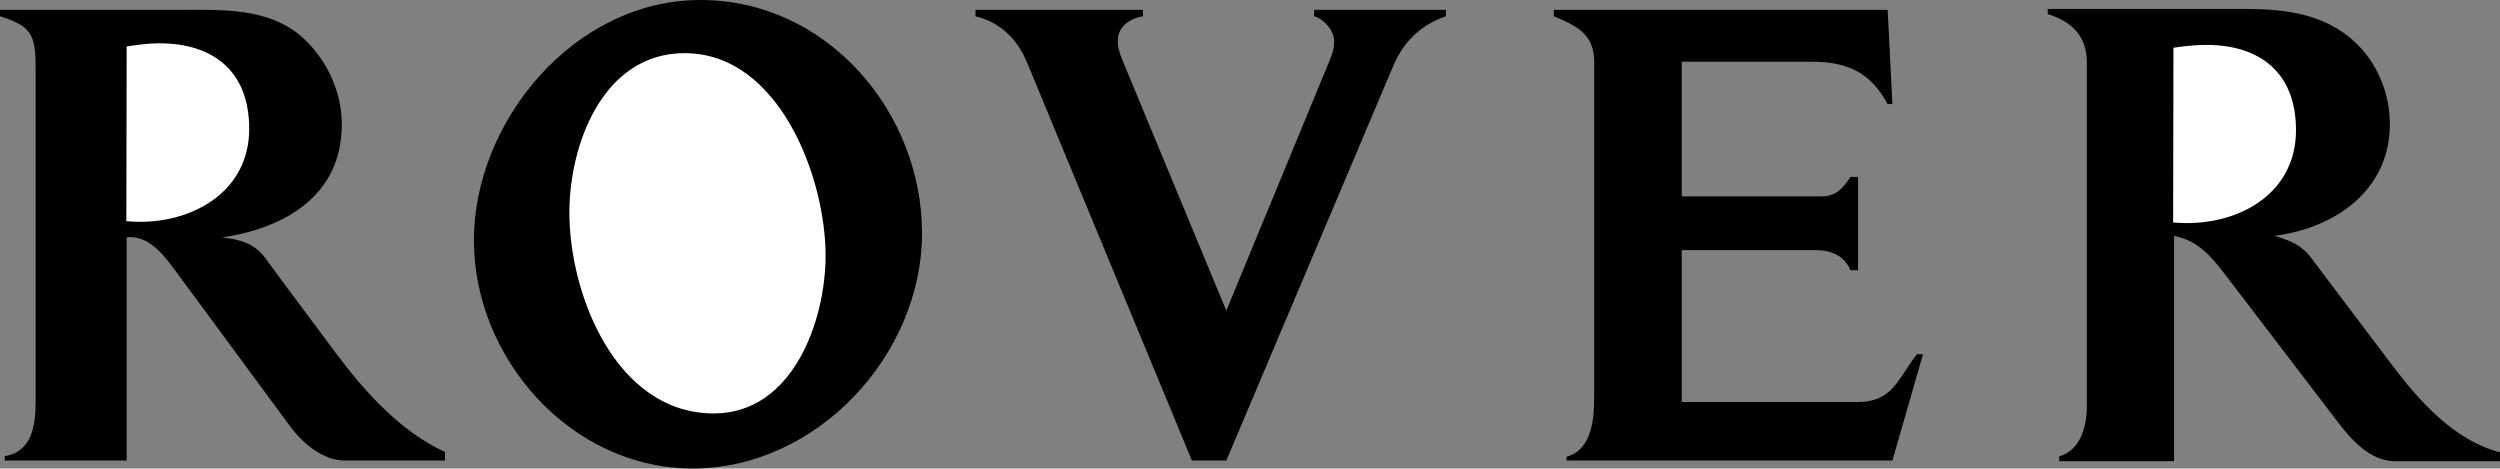
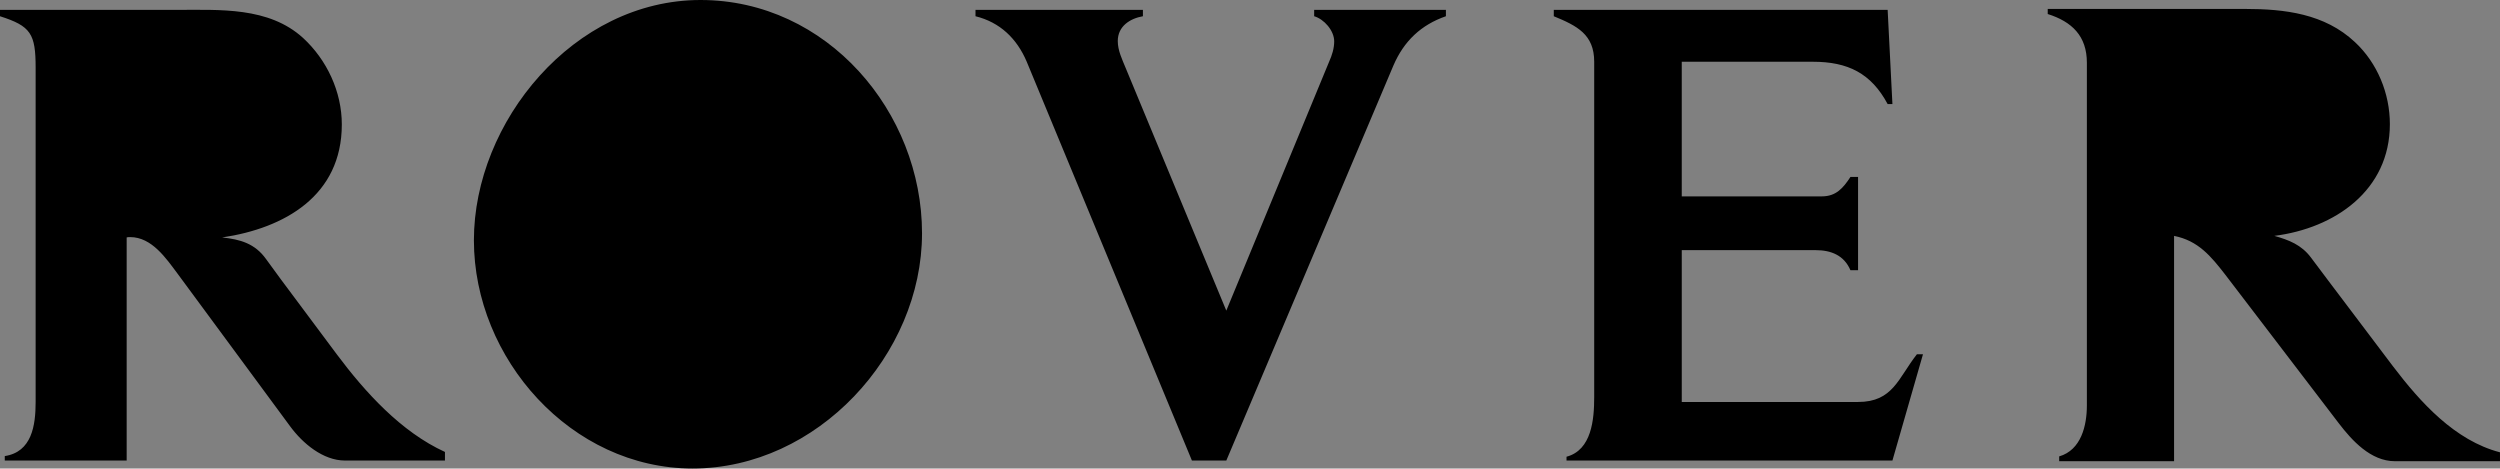
<svg xmlns="http://www.w3.org/2000/svg" id="Ebene_1" viewBox="0 0 2426.45 454.72">
  <rect x="0" y="0" width="2426.45" height="454.72" fill="#808080" stroke="none" />
  <defs>
    <style>.cls-1{fill:#fff;}.cls-1,.cls-2{fill-rule:evenodd;}</style>
  </defs>
  <path class="cls-2" d="M122.94,446.99H4.63v-4.33c26.25-4.01,29.96-29.64,29.96-52.51V65.8C34.59,32.75,29.96,25.33,0,15.76v-6.17h171.14c42.32,0,89.58-3.09,122.94,27.18,23.16,21.31,37.68,52.2,37.68,84.03,0,69.19-55.6,100.71-116.14,109.66,17.6,1.87,31.81,5.86,42.63,21.01l14.21,19.45,54.37,72.9c27.5,36.76,62.4,75.38,105.03,94.83v8.34h-97c-21.32,0-41.08-16.69-53.14-33.06l-109.35-148.27c-11.12-14.85-25.02-35.54-46.03-35.54-1.23,0-2.17,0-3.4.31v216.54h0ZM672.18,454.72c-117.69,0-212.22-106.57-212.22-221.5S556.96,0,679.9,0s215,108.74,215,226.43-101.63,228.29-222.72,228.29ZM1156.85,446.99L996.53,59.93c-9.57-22.54-25.94-38.3-49.73-44.17v-6.17h162.49v6.17c-12.36,2.17-24.4,9.57-24.4,24.1,0,9.26,4.32,17.91,7.72,26.25l97.62,235.38,99.78-241.56c2.79-6.17,4.94-12.97,4.94-19.77,0-10.51-9.88-21.62-19.45-24.41v-6.17h127.87v6.17c-24.08,8.34-40.76,24.1-50.97,47.88l-162.16,383.36h-33.38ZM1520.43,446.99v-3.7c24.42-6.48,26.87-36.15,26.87-57.78V59.93c0-26.56-16.69-34.9-39.23-44.17v-6.17h324.04l4.63,91.42h-4.63c-16.06-29.96-38.61-41.08-72.58-41.08h-127.26v130.67h135.91c13.9,0,20.7-8.03,27.82-18.85h7.39v90.52h-7.39c-6.19-14.51-18.85-19.48-33.7-19.48h-130.02v147.35h171.11c33.99,0,38.94-23.15,57.14-46.33h5.88l-29.66,103.17h-316.32ZM2110.15,447.6h-111.54v-4.63c21.34-6.16,26.87-29.95,26.87-49.43V60.87c0-25.95-14.51-39.84-38-47.26v-4.94h191.54c38.61,0,77.23,4.63,106.57,32.13,21.93,20.39,33.97,50.05,33.97,79.7,0,64.25-53.42,101.02-112.12,108.43,14.21,4.02,26.24,8.65,35.51,21.01l16.69,22.24,62.99,83.4c26.57,34.9,59.93,72,103.81,83.42v8.64h-101.96c-23.46,0-41.7-20.06-54.67-37.05l-109.97-143.96c-13.9-17.91-26.26-33.06-49.73-37.68v218.67h.03,0Z" />
-   <path class="cls-1" d="M122.64,214.7c4.32.3,8.65.61,12.97.61,54.68,0,106.26-31.21,106.26-90.2,0-55.91-34.6-83.1-87.42-83.1-10.82,0-21.01,1.54-31.52,3.09l-.3,169.61h0ZM801.3,248.07c0-75.38-44.8-196.48-136.84-196.48-78.77,0-111.83,87.73-111.83,154.77,0,79.39,45.1,194.92,140.24,194.92,76.61-.01,108.43-89.89,108.43-153.21h0ZM2109.22,215.93c4.33.31,8.64.62,12.97.62,54.99,0,106.26-30.89,106.26-90.2,0-55.6-34.6-82.79-87.42-82.79-10.52,0-21,1.23-31.52,2.79l-.3,169.58h0Z" />
</svg>